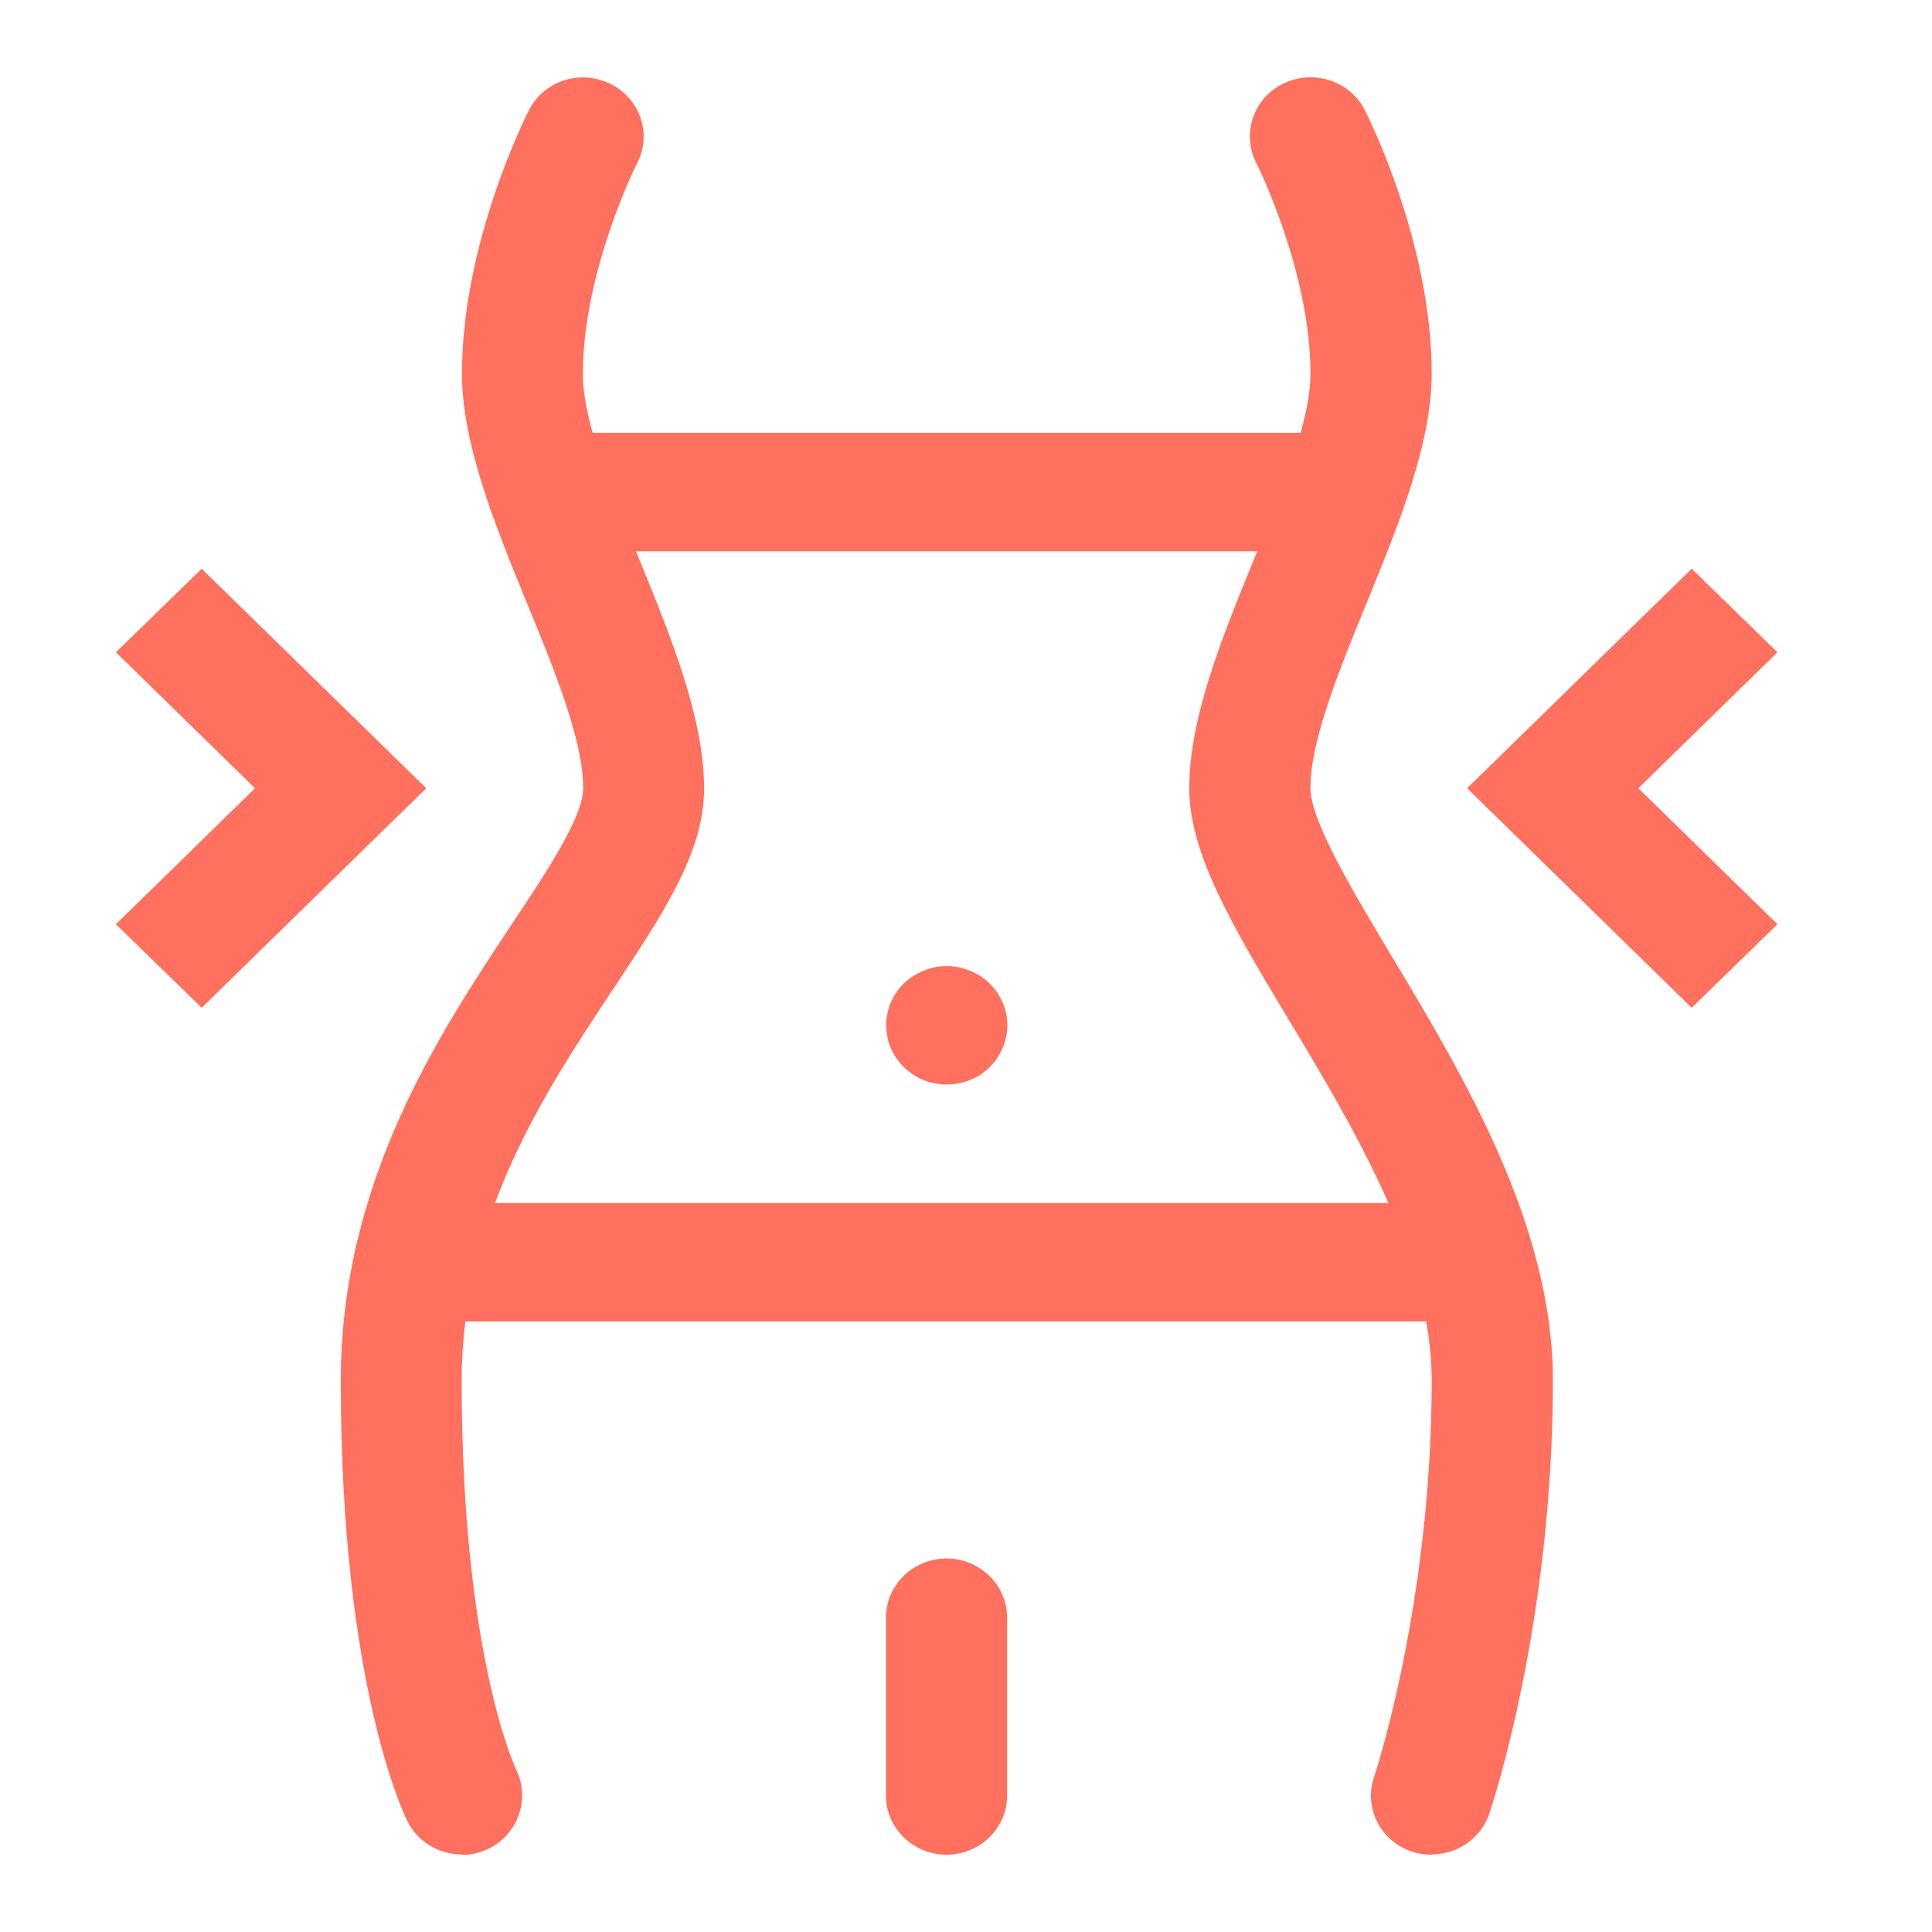
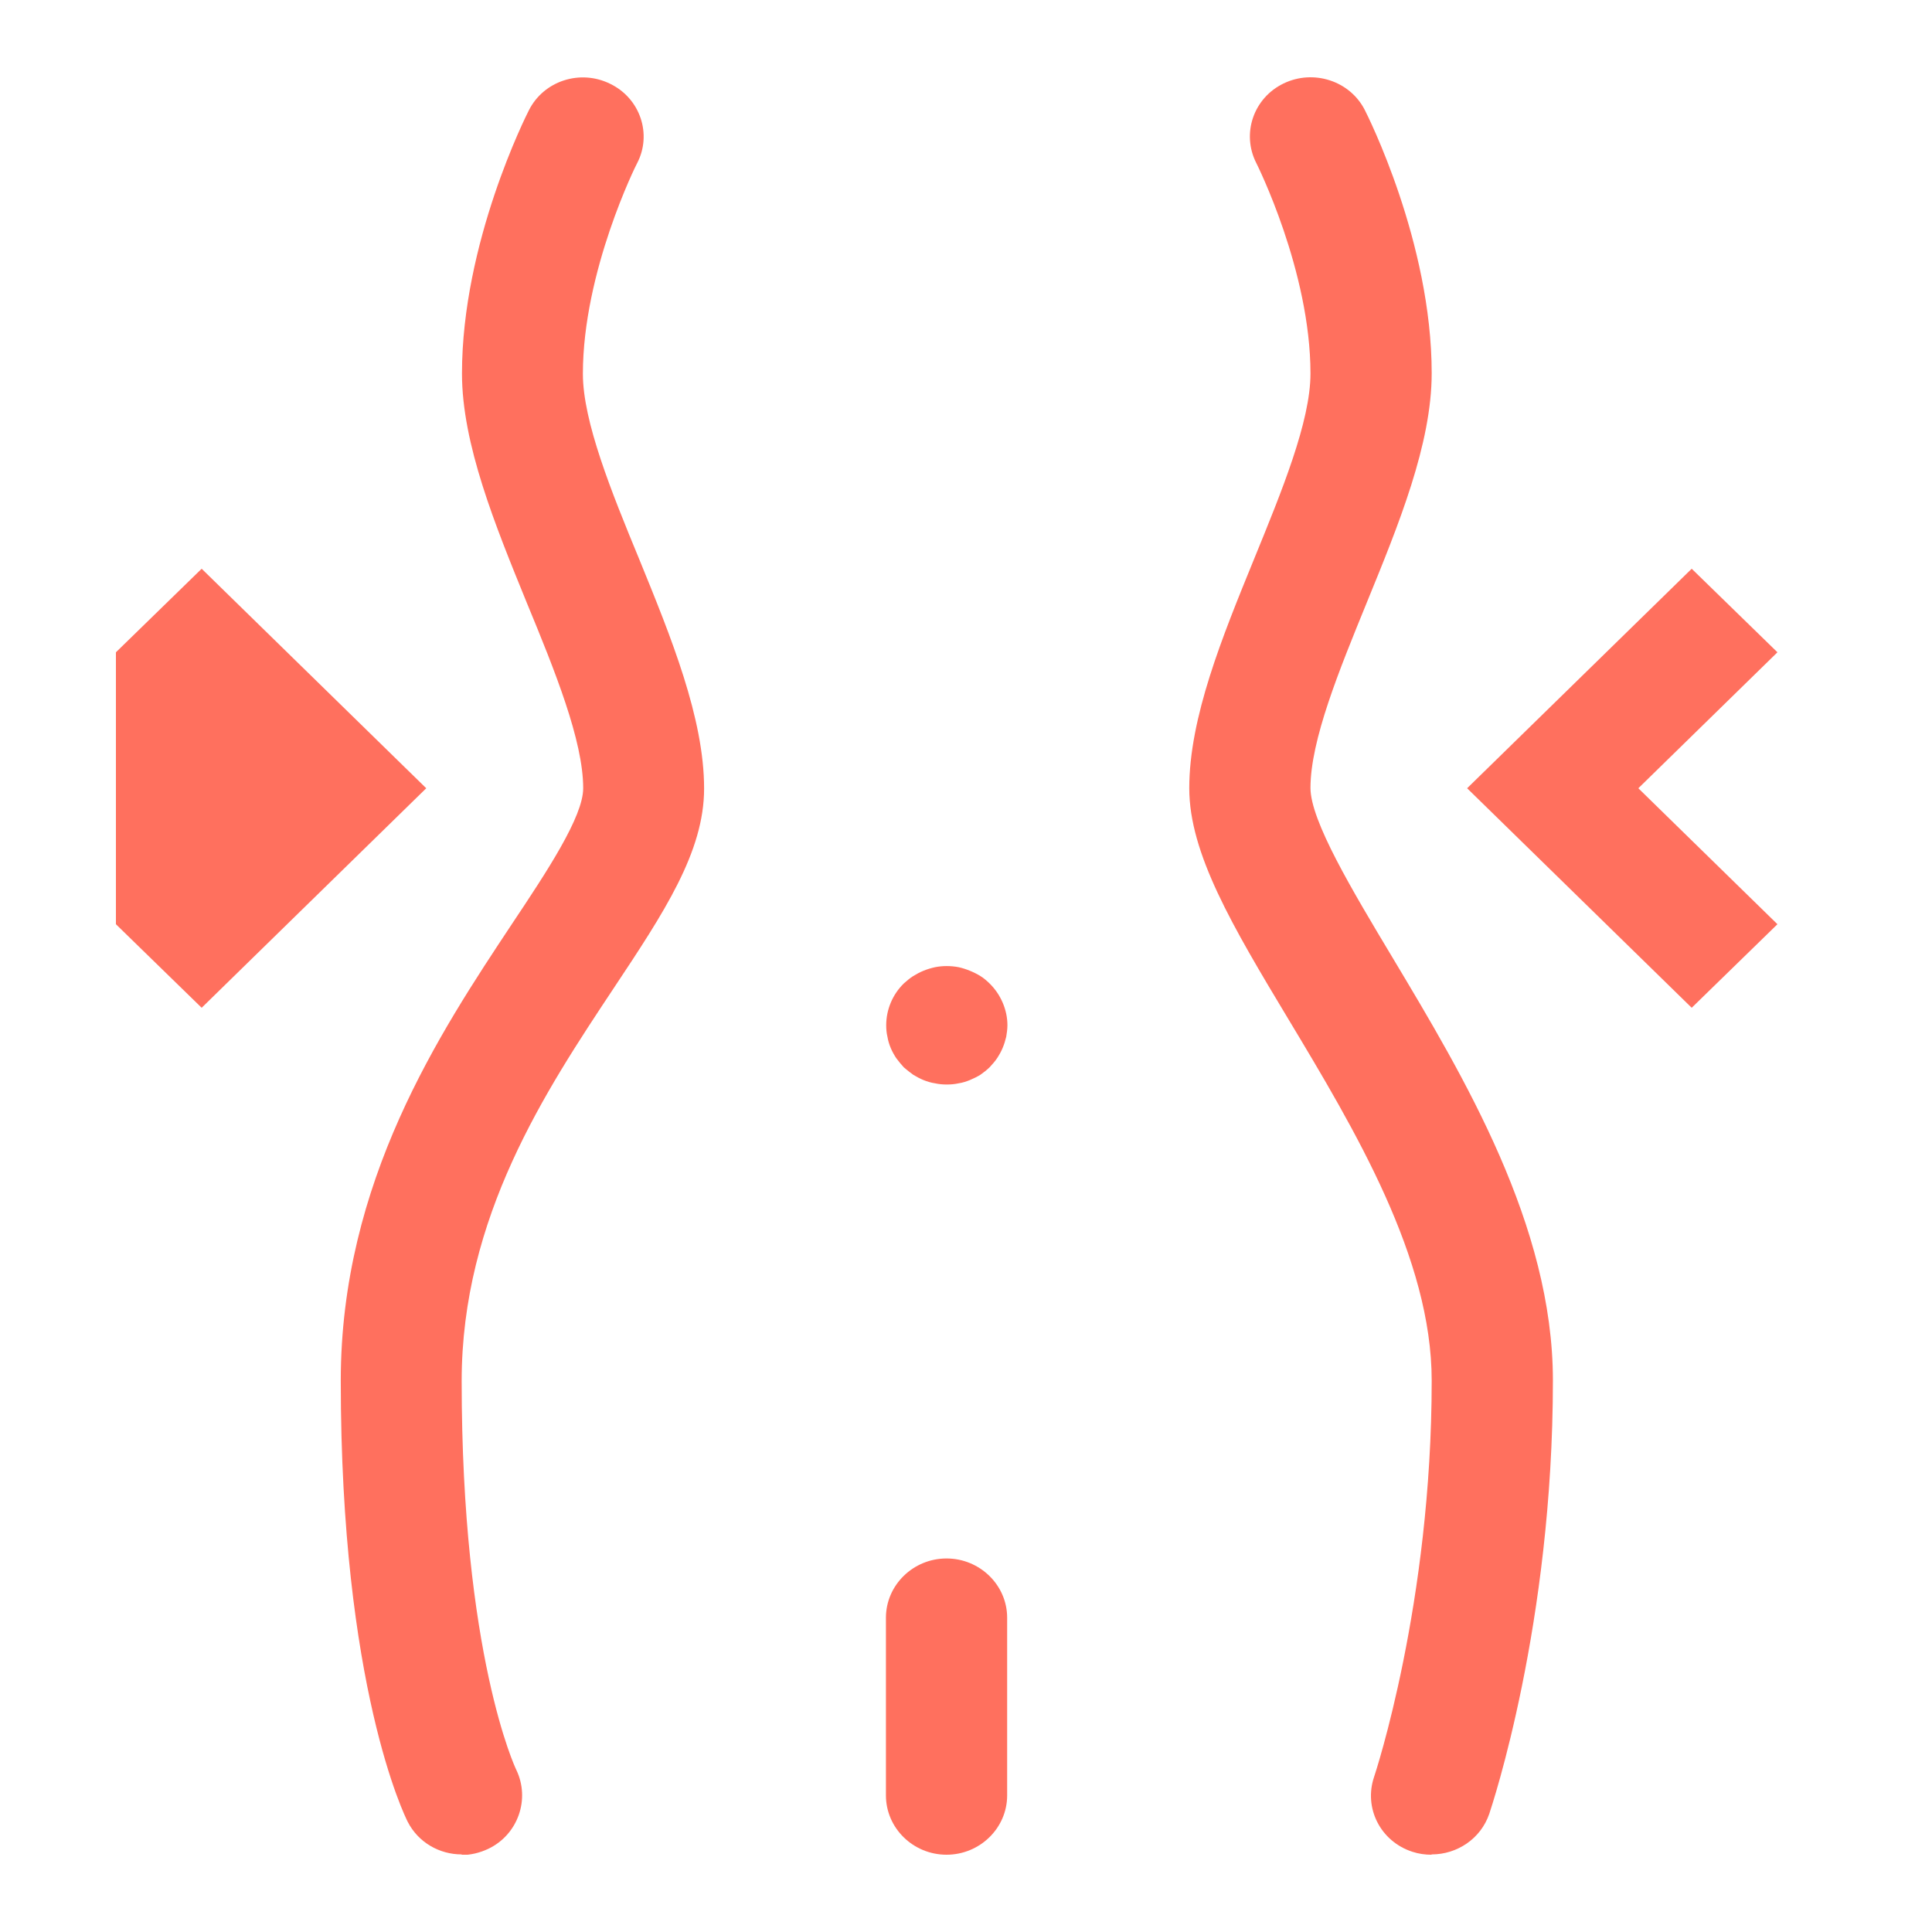
<svg xmlns="http://www.w3.org/2000/svg" width="50" height="50" viewBox="0 0 50 50" fill="none">
  <g clip-path="url(#clip0_2057_2567)">
    <path d="M11.948 47.992C11.376 47.992 10.827 47.686 10.552 47.149C10.482 47.011 8.819 43.668 8.819 35.733C8.819 30.581 11.384 26.725 13.25 23.911C14.16 22.547 15.093 21.136 15.093 20.4C15.093 19.166 14.356 17.349 13.634 15.601C12.811 13.584 11.956 11.491 11.956 9.667C11.956 6.278 13.619 2.989 13.689 2.851C14.073 2.092 15.015 1.785 15.791 2.169C16.567 2.544 16.881 3.472 16.489 4.223C16.473 4.246 15.085 7.022 15.085 9.674C15.085 10.909 15.822 12.726 16.544 14.474C17.367 16.49 18.222 18.583 18.222 20.408C18.222 22.048 17.187 23.612 15.877 25.583C14.128 28.22 11.948 31.494 11.948 35.741C11.948 42.833 13.344 45.769 13.36 45.8C13.728 46.559 13.407 47.479 12.638 47.847C12.411 47.954 12.176 48.008 11.948 48.008V47.992Z" fill="#FF705E" />
    <path d="M37.044 48C36.879 48 36.715 47.977 36.55 47.923C35.726 47.655 35.287 46.789 35.562 45.984C35.585 45.915 37.052 41.499 37.052 35.733C37.052 32.559 35.075 29.255 33.327 26.349C31.899 23.973 30.778 22.087 30.778 20.4C30.778 18.568 31.633 16.482 32.456 14.466C33.17 12.718 33.915 10.909 33.915 9.667C33.915 7.014 32.527 4.246 32.511 4.216C32.127 3.457 32.44 2.537 33.217 2.161C33.993 1.785 34.934 2.092 35.319 2.843C35.389 2.981 37.052 6.27 37.052 9.659C37.052 11.491 36.197 13.577 35.373 15.593C34.66 17.341 33.915 19.15 33.915 20.392C33.915 21.243 34.997 23.045 36.04 24.785C37.891 27.875 40.189 31.716 40.189 35.726C40.189 42.035 38.605 46.75 38.542 46.942C38.322 47.586 37.711 47.992 37.052 47.992L37.044 48Z" fill="#FF705E" />
-     <path d="M38.142 34.2H10.725C9.862 34.2 9.156 33.51 9.156 32.667C9.156 31.823 9.862 31.133 10.725 31.133H38.142C39.005 31.133 39.71 31.823 39.71 32.667C39.71 33.51 39.005 34.2 38.142 34.2Z" fill="#FF705E" />
-     <path d="M34.809 14.266H14.191C13.329 14.266 12.623 13.576 12.623 12.733C12.623 11.89 13.329 11.2 14.191 11.2H34.809C35.672 11.2 36.377 11.89 36.377 12.733C36.377 13.576 35.672 14.266 34.809 14.266Z" fill="#FF705E" />
    <path d="M24.496 48C23.633 48 22.928 47.31 22.928 46.466V41.866C22.928 41.023 23.633 40.333 24.496 40.333C25.359 40.333 26.065 41.023 26.065 41.866V46.466C26.065 47.31 25.359 48 24.496 48Z" fill="#FF705E" />
    <path d="M43.781 26.081L37.969 20.4L43.781 14.719L46 16.881L42.4 20.4L46 23.919L43.781 26.081Z" fill="#FF705E" />
-     <path d="M5.219 26.081L3 23.919L6.6 20.4L3 16.881L5.219 14.719L11.031 20.4L5.219 26.081Z" fill="#FF705E" />
+     <path d="M5.219 26.081L3 23.919L3 16.881L5.219 14.719L11.031 20.4L5.219 26.081Z" fill="#FF705E" />
    <path d="M24.504 28.067C24.402 28.067 24.3 28.059 24.198 28.036C24.096 28.021 23.994 27.99 23.9 27.952C23.806 27.913 23.72 27.867 23.633 27.814C23.547 27.752 23.469 27.691 23.39 27.622C23.32 27.545 23.257 27.469 23.194 27.384C23.139 27.3 23.092 27.216 23.053 27.124C23.014 27.032 22.983 26.932 22.967 26.832C22.943 26.733 22.935 26.633 22.935 26.533C22.935 26.127 23.1 25.736 23.39 25.452C23.469 25.383 23.547 25.314 23.633 25.261C23.72 25.207 23.806 25.161 23.9 25.123C23.994 25.084 24.096 25.054 24.198 25.031C24.394 24.992 24.606 24.992 24.81 25.031C24.912 25.054 25.006 25.084 25.1 25.123C25.194 25.161 25.288 25.207 25.374 25.261C25.461 25.314 25.539 25.383 25.61 25.452C25.9 25.736 26.072 26.135 26.072 26.533C26.072 26.633 26.057 26.733 26.041 26.832C26.017 26.932 25.986 27.032 25.947 27.124C25.908 27.216 25.861 27.3 25.806 27.384C25.751 27.469 25.68 27.545 25.61 27.622C25.539 27.691 25.461 27.752 25.374 27.814C25.288 27.867 25.194 27.913 25.1 27.952C25.006 27.99 24.912 28.021 24.81 28.036C24.708 28.059 24.606 28.067 24.504 28.067Z" fill="#FF705E" />
  </g>
  <defs>
    <clipPath id="clip0_2057_2567">
      <rect width="43" height="46" fill="white" transform="translate(3 2)" />
    </clipPath>
  </defs>
</svg>